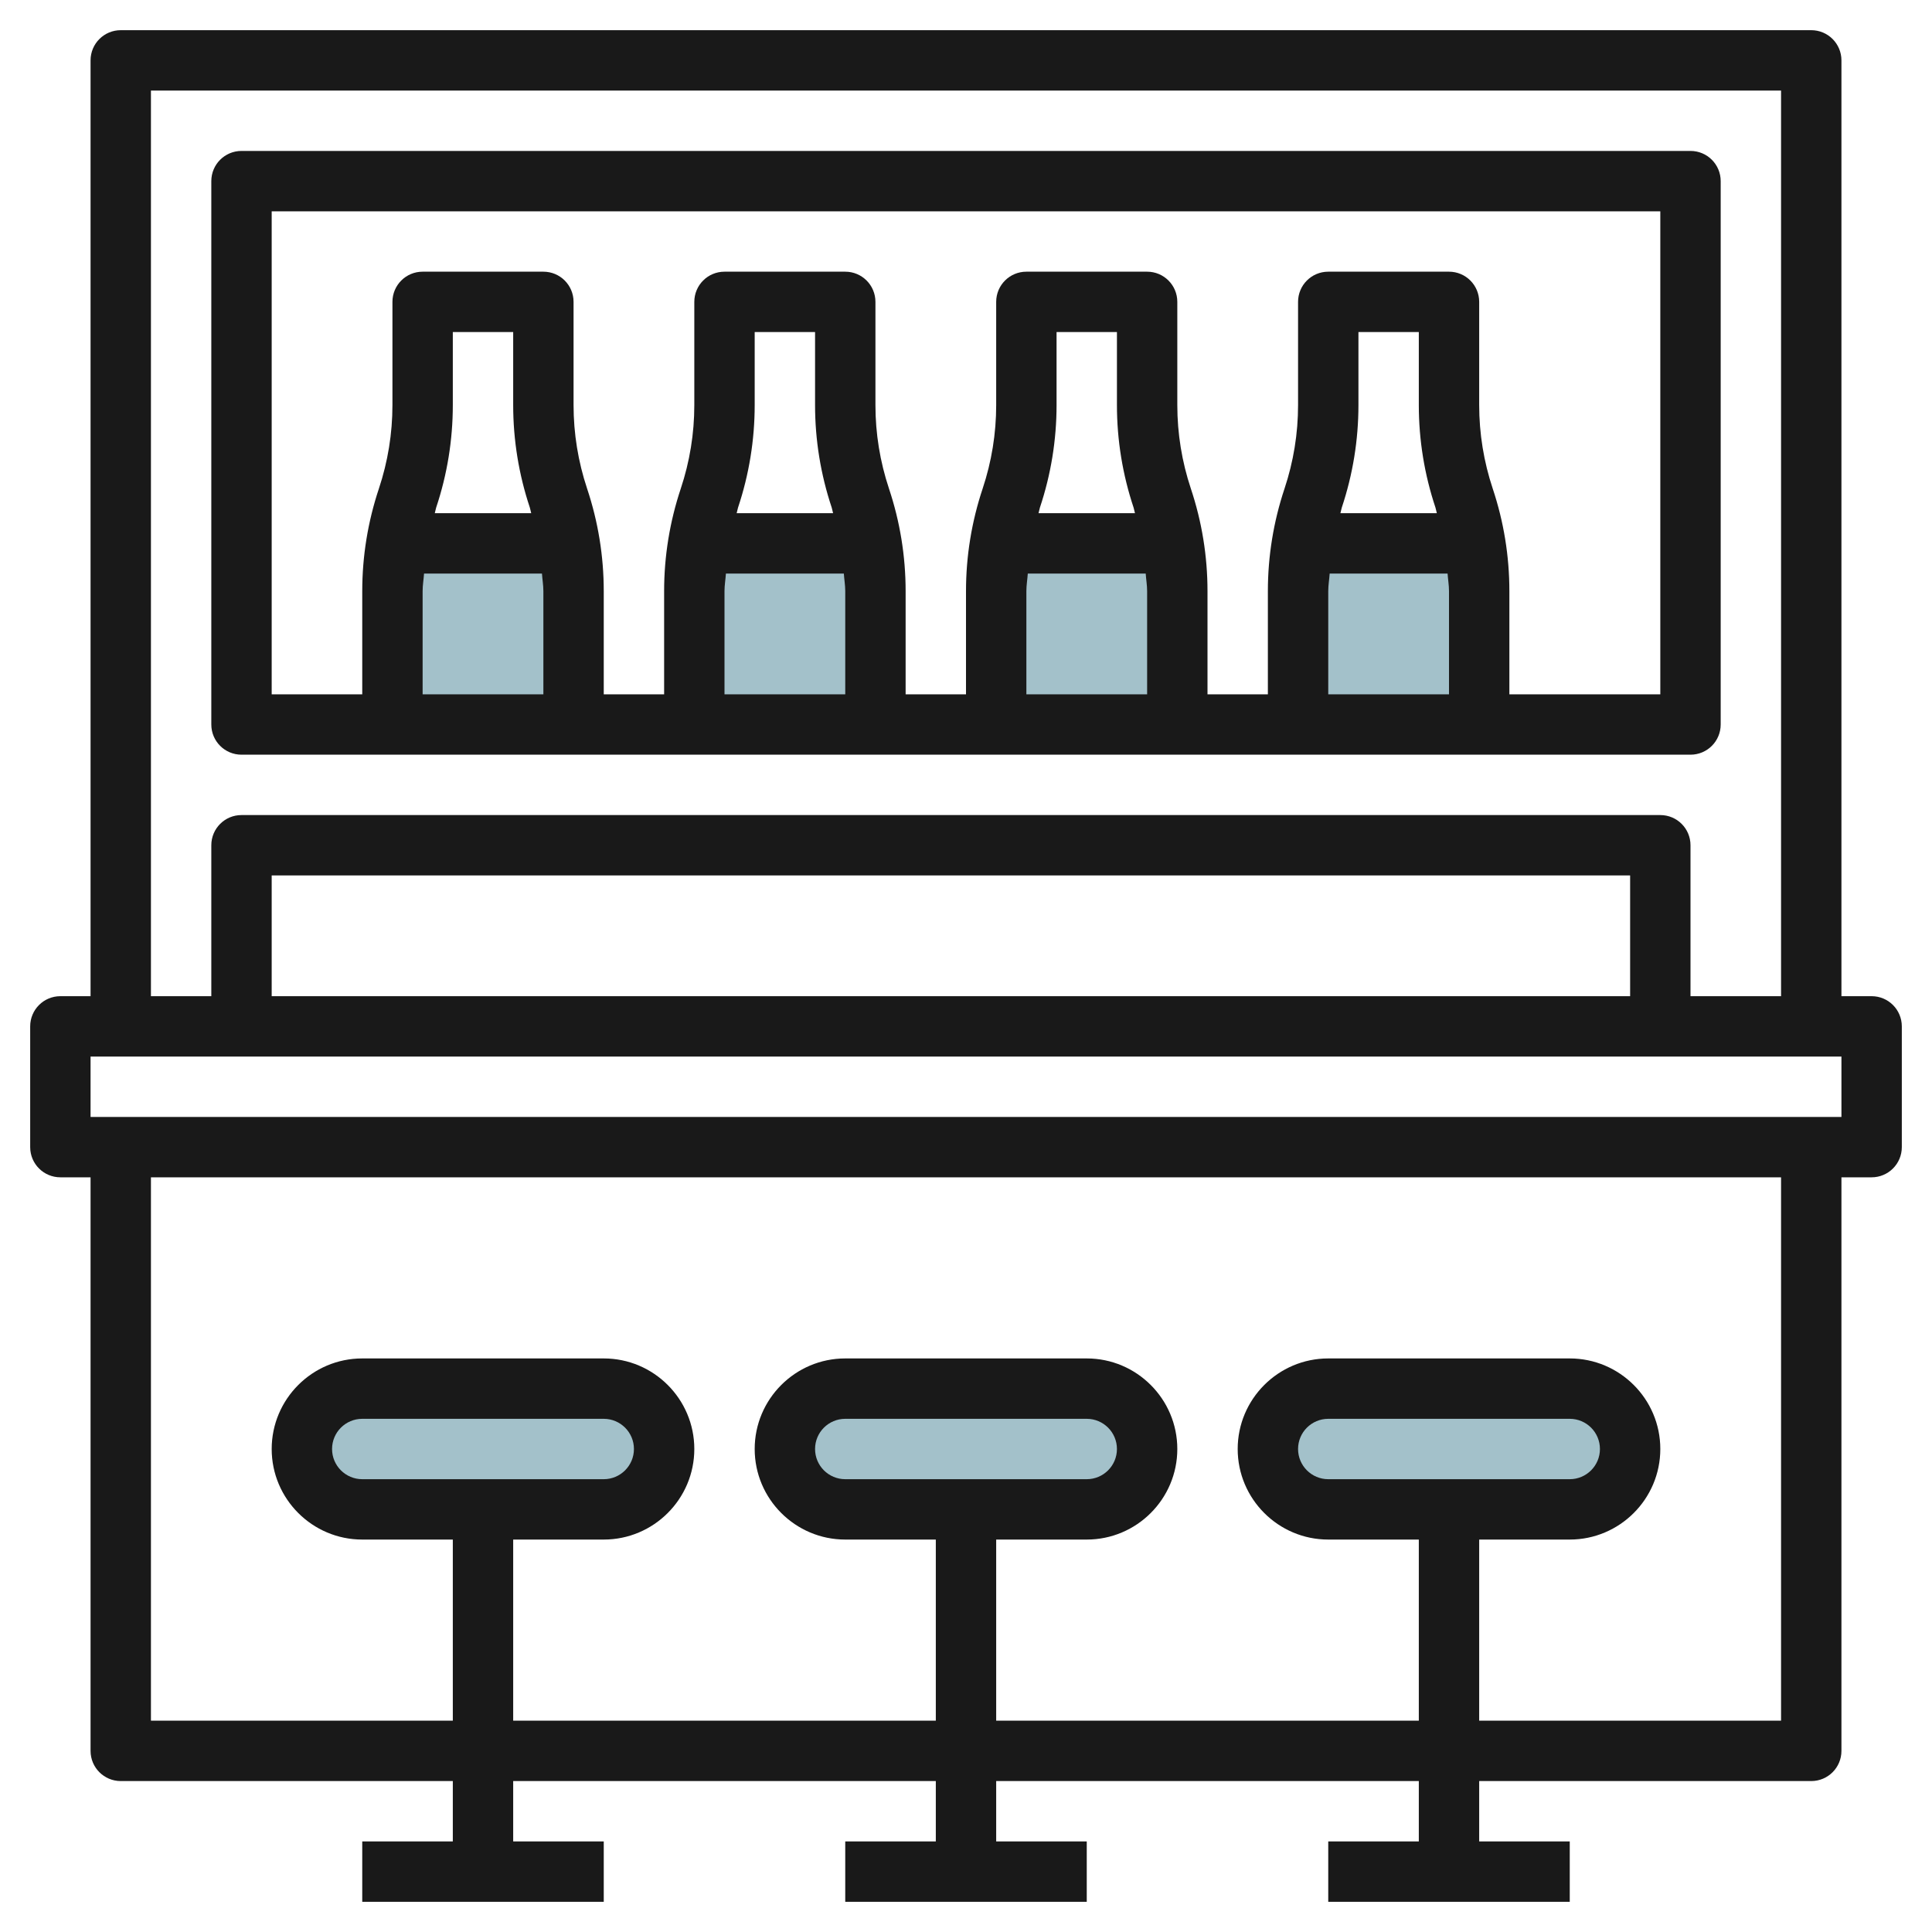
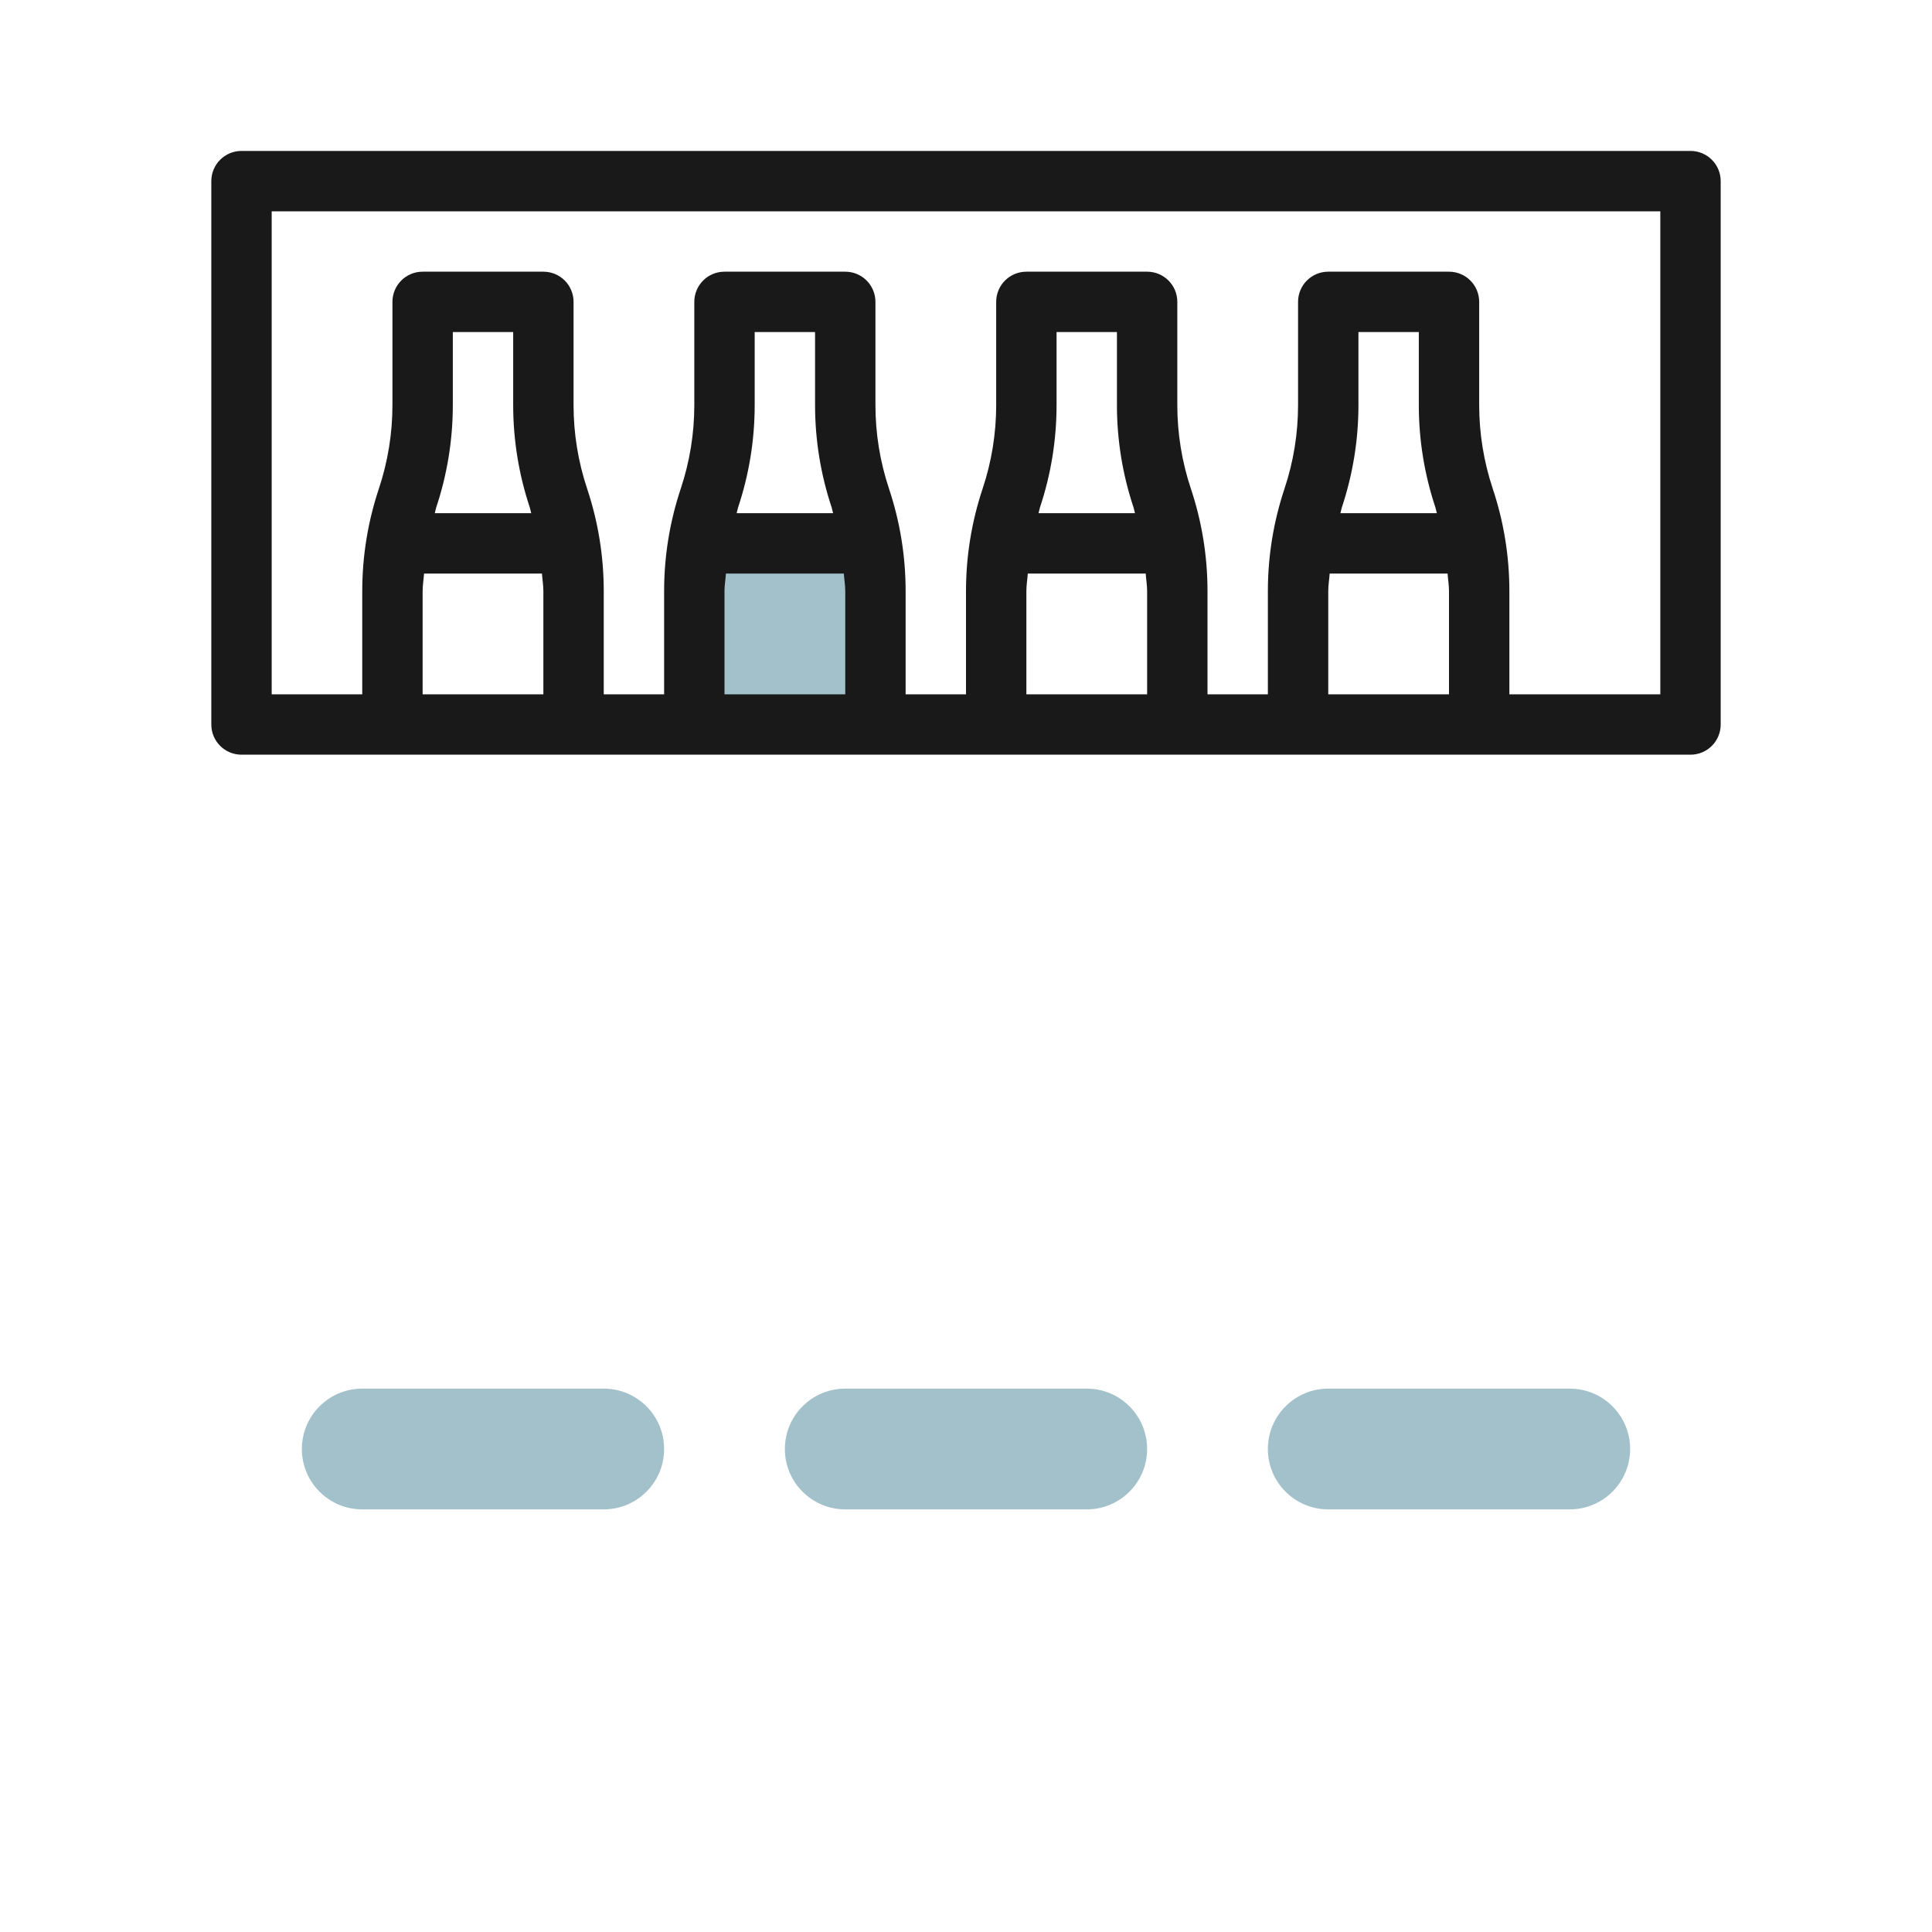
<svg xmlns="http://www.w3.org/2000/svg" id="Layer_3" enable-background="new 0 0 64 64" height="512" viewBox="0 0 64 64" width="512">
  <g>
    <g fill="#a3c1ca">
-       <path d="m13 19.581v4.419h6v-4.419c0-.531-.044-1.059-.13-1.581h-5.74c-.086.522-.13 1.051-.13 1.581z" />
      <path d="m23 19.581v4.419h6v-4.419c0-.531-.044-1.059-.13-1.581h-5.74c-.086.522-.13 1.051-.13 1.581z" />
-       <path d="m33 19.581v4.419h6v-4.419c0-.531-.044-1.059-.13-1.581h-5.74c-.086.522-.13 1.051-.13 1.581z" />
-       <path d="m43 19.581v4.419h6v-4.419c0-.531-.044-1.059-.13-1.581h-5.74c-.086.522-.13 1.051-.13 1.581z" />
      <path d="m36 50h-8c-1.105 0-2-.895-2-2 0-1.105.895-2 2-2h8c1.105 0 2 .895 2 2 0 1.105-.895 2-2 2z" />
      <path d="m52 50h-8c-1.105 0-2-.895-2-2 0-1.105.895-2 2-2h8c1.105 0 2 .895 2 2 0 1.105-.895 2-2 2z" />
      <path d="m20 50h-8c-1.105 0-2-.895-2-2 0-1.105.895-2 2-2h8c1.105 0 2 .895 2 2 0 1.105-.895 2-2 2z" />
    </g>
    <g fill="#191919">
-       <path d="m62 33h-1v-31c0-.553-.447-1-1-1h-56c-.553 0-1 .447-1 1v31h-1c-.553 0-1 .447-1 1v4c0 .553.447 1 1 1h1v19c0 .553.447 1 1 1h11v2h-3v2h8v-2h-3v-2h14v2h-3v2h8v-2h-3v-2h14v2h-3v2h8v-2h-3v-2h11c.553 0 1-.447 1-1v-19h1c.553 0 1-.447 1-1v-4c0-.553-.447-1-1-1zm-57-30h54v30h-3v-5c0-.553-.447-1-1-1h-47c-.553 0-1 .447-1 1v5h-2zm49 30h-45v-4h45zm5 24h-10v-6h3c1.654 0 3-1.346 3-3s-1.346-3-3-3h-8c-1.654 0-3 1.346-3 3s1.346 3 3 3h3v6h-14v-6h3c1.654 0 3-1.346 3-3s-1.346-3-3-3h-8c-1.654 0-3 1.346-3 3s1.346 3 3 3h3v6h-14v-6h3c1.654 0 3-1.346 3-3s-1.346-3-3-3h-8c-1.654 0-3 1.346-3 3s1.346 3 3 3h3v6h-10v-18h54zm-15-8c-.552 0-1-.448-1-1s.448-1 1-1h8c.552 0 1 .448 1 1s-.448 1-1 1zm-16 0c-.552 0-1-.448-1-1s.448-1 1-1h8c.552 0 1 .448 1 1s-.448 1-1 1zm-16 0c-.552 0-1-.448-1-1s.448-1 1-1h8c.552 0 1 .448 1 1s-.448 1-1 1zm49-12h-58v-2h58z" />
      <path d="m8 25h48c.553 0 1-.447 1-1v-18c0-.553-.447-1-1-1h-48c-.553 0-1 .447-1 1v18c0 .553.447 1 1 1zm9.552-8.184c.02.06.026.123.045.184h-3.194c.019-.06.025-.124.045-.184.366-1.097.552-2.24.552-3.397v-2.419h2v2.419c0 1.157.186 2.3.552 3.397zm-3.552 2.765c0-.195.034-.387.047-.581h3.906c.013.194.047.386.047.581v3.419h-4zm13.552-2.765c.02.06.026.123.045.184h-3.194c.019-.06.025-.124.045-.184.366-1.097.552-2.24.552-3.397v-2.419h2v2.419c0 1.157.186 2.3.552 3.397zm-3.552 2.765c0-.195.034-.387.047-.581h3.906c.013.194.047.386.047.581v3.419h-4zm13.552-2.765c.02.06.026.123.045.184h-3.194c.019-.06.025-.124.045-.184.366-1.097.552-2.24.552-3.397v-2.419h2v2.419c0 1.157.186 2.3.552 3.397zm-3.552 2.765c0-.195.034-.387.047-.581h3.906c.013.194.047.386.047.581v3.419h-4zm13.552-2.765c.02.06.026.123.045.184h-3.194c.019-.06.025-.124.045-.184.366-1.097.552-2.24.552-3.397v-2.419h2v2.419c0 1.157.186 2.3.552 3.397zm-3.552 2.765c0-.195.034-.387.047-.581h3.906c.013.194.047.386.047.581v3.419h-4zm-35-12.581h46v16h-5v-3.419c0-1.157-.186-2.3-.552-3.397-.297-.893-.448-1.824-.448-2.765v-3.419c0-.553-.447-1-1-1h-4c-.553 0-1 .447-1 1v3.419c0 .941-.151 1.872-.448 2.765-.366 1.097-.552 2.24-.552 3.397v3.419h-2v-3.419c0-1.157-.186-2.3-.552-3.397-.297-.893-.448-1.824-.448-2.765v-3.419c0-.553-.447-1-1-1h-4c-.553 0-1 .447-1 1v3.419c0 .941-.151 1.872-.448 2.765-.366 1.097-.552 2.24-.552 3.397v3.419h-2v-3.419c0-1.157-.186-2.3-.552-3.397-.297-.893-.448-1.824-.448-2.765v-3.419c0-.553-.447-1-1-1h-4c-.553 0-1 .447-1 1v3.419c0 .941-.151 1.872-.448 2.765-.366 1.097-.552 2.24-.552 3.397v3.419h-2v-3.419c0-1.157-.186-2.3-.552-3.397-.297-.893-.448-1.824-.448-2.765v-3.419c0-.553-.447-1-1-1h-4c-.553 0-1 .447-1 1v3.419c0 .941-.151 1.872-.448 2.765-.366 1.097-.552 2.24-.552 3.397v3.419h-3z" />
    </g>
  </g>
</svg>